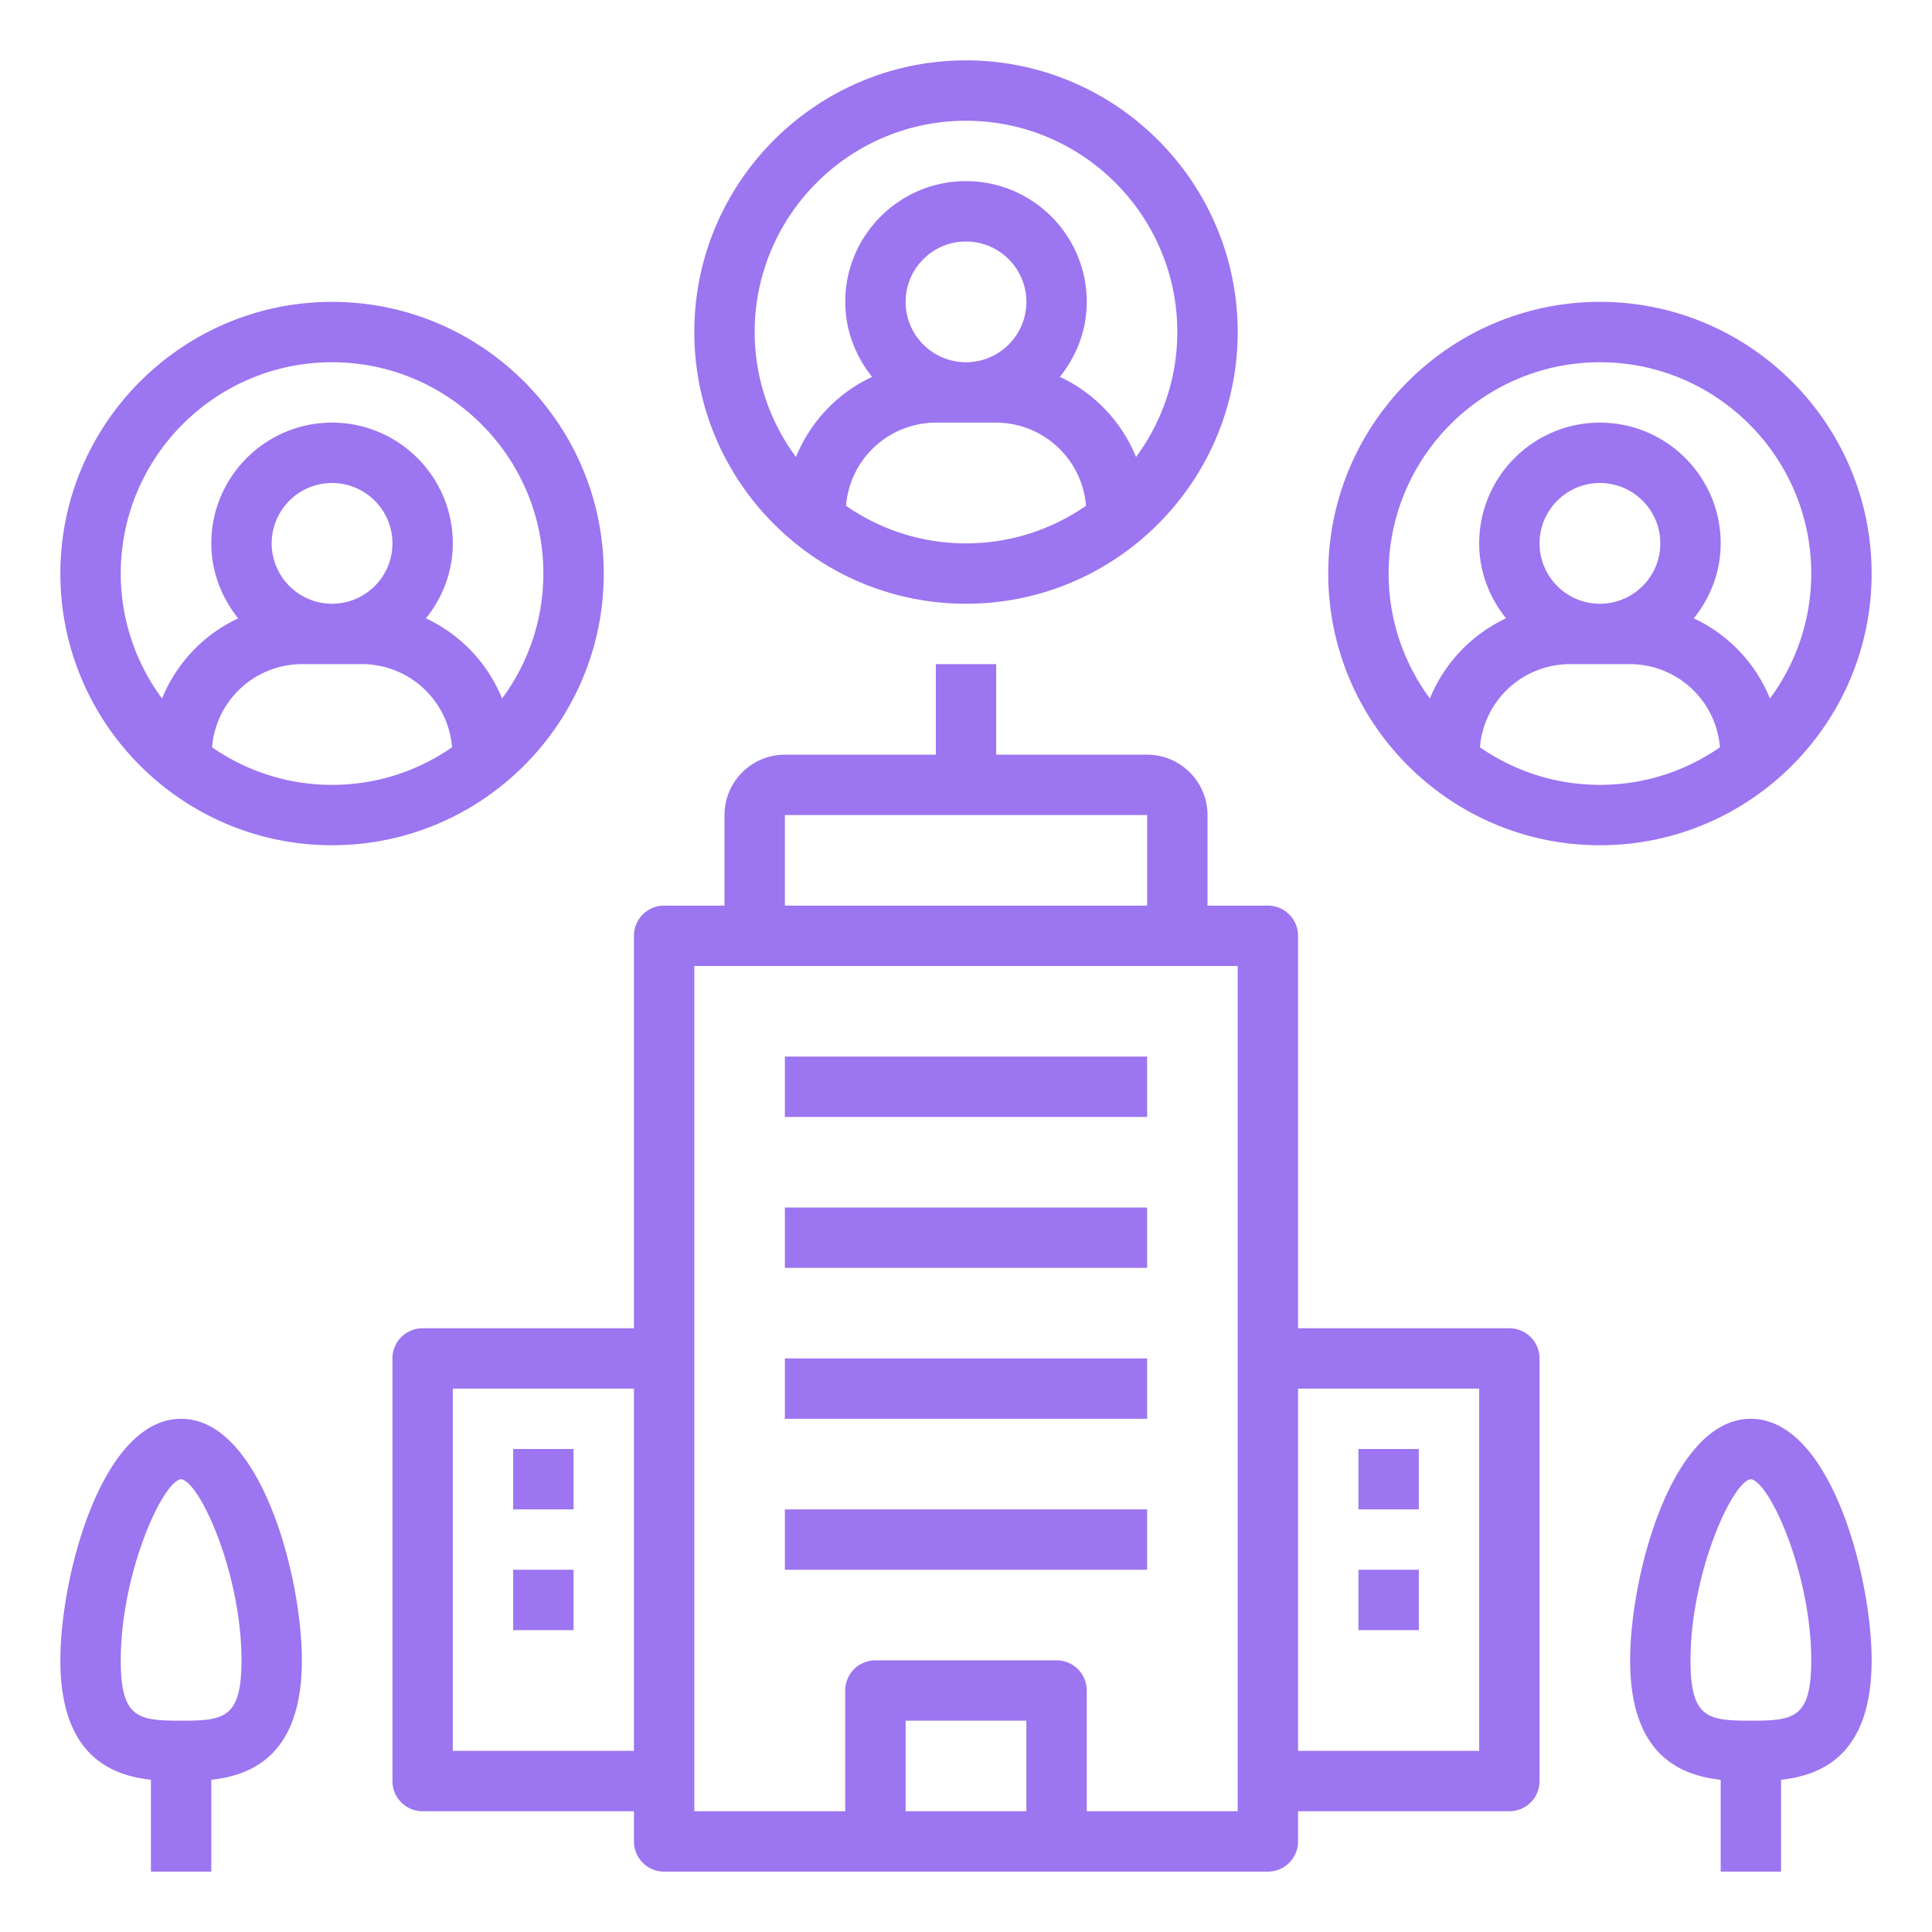
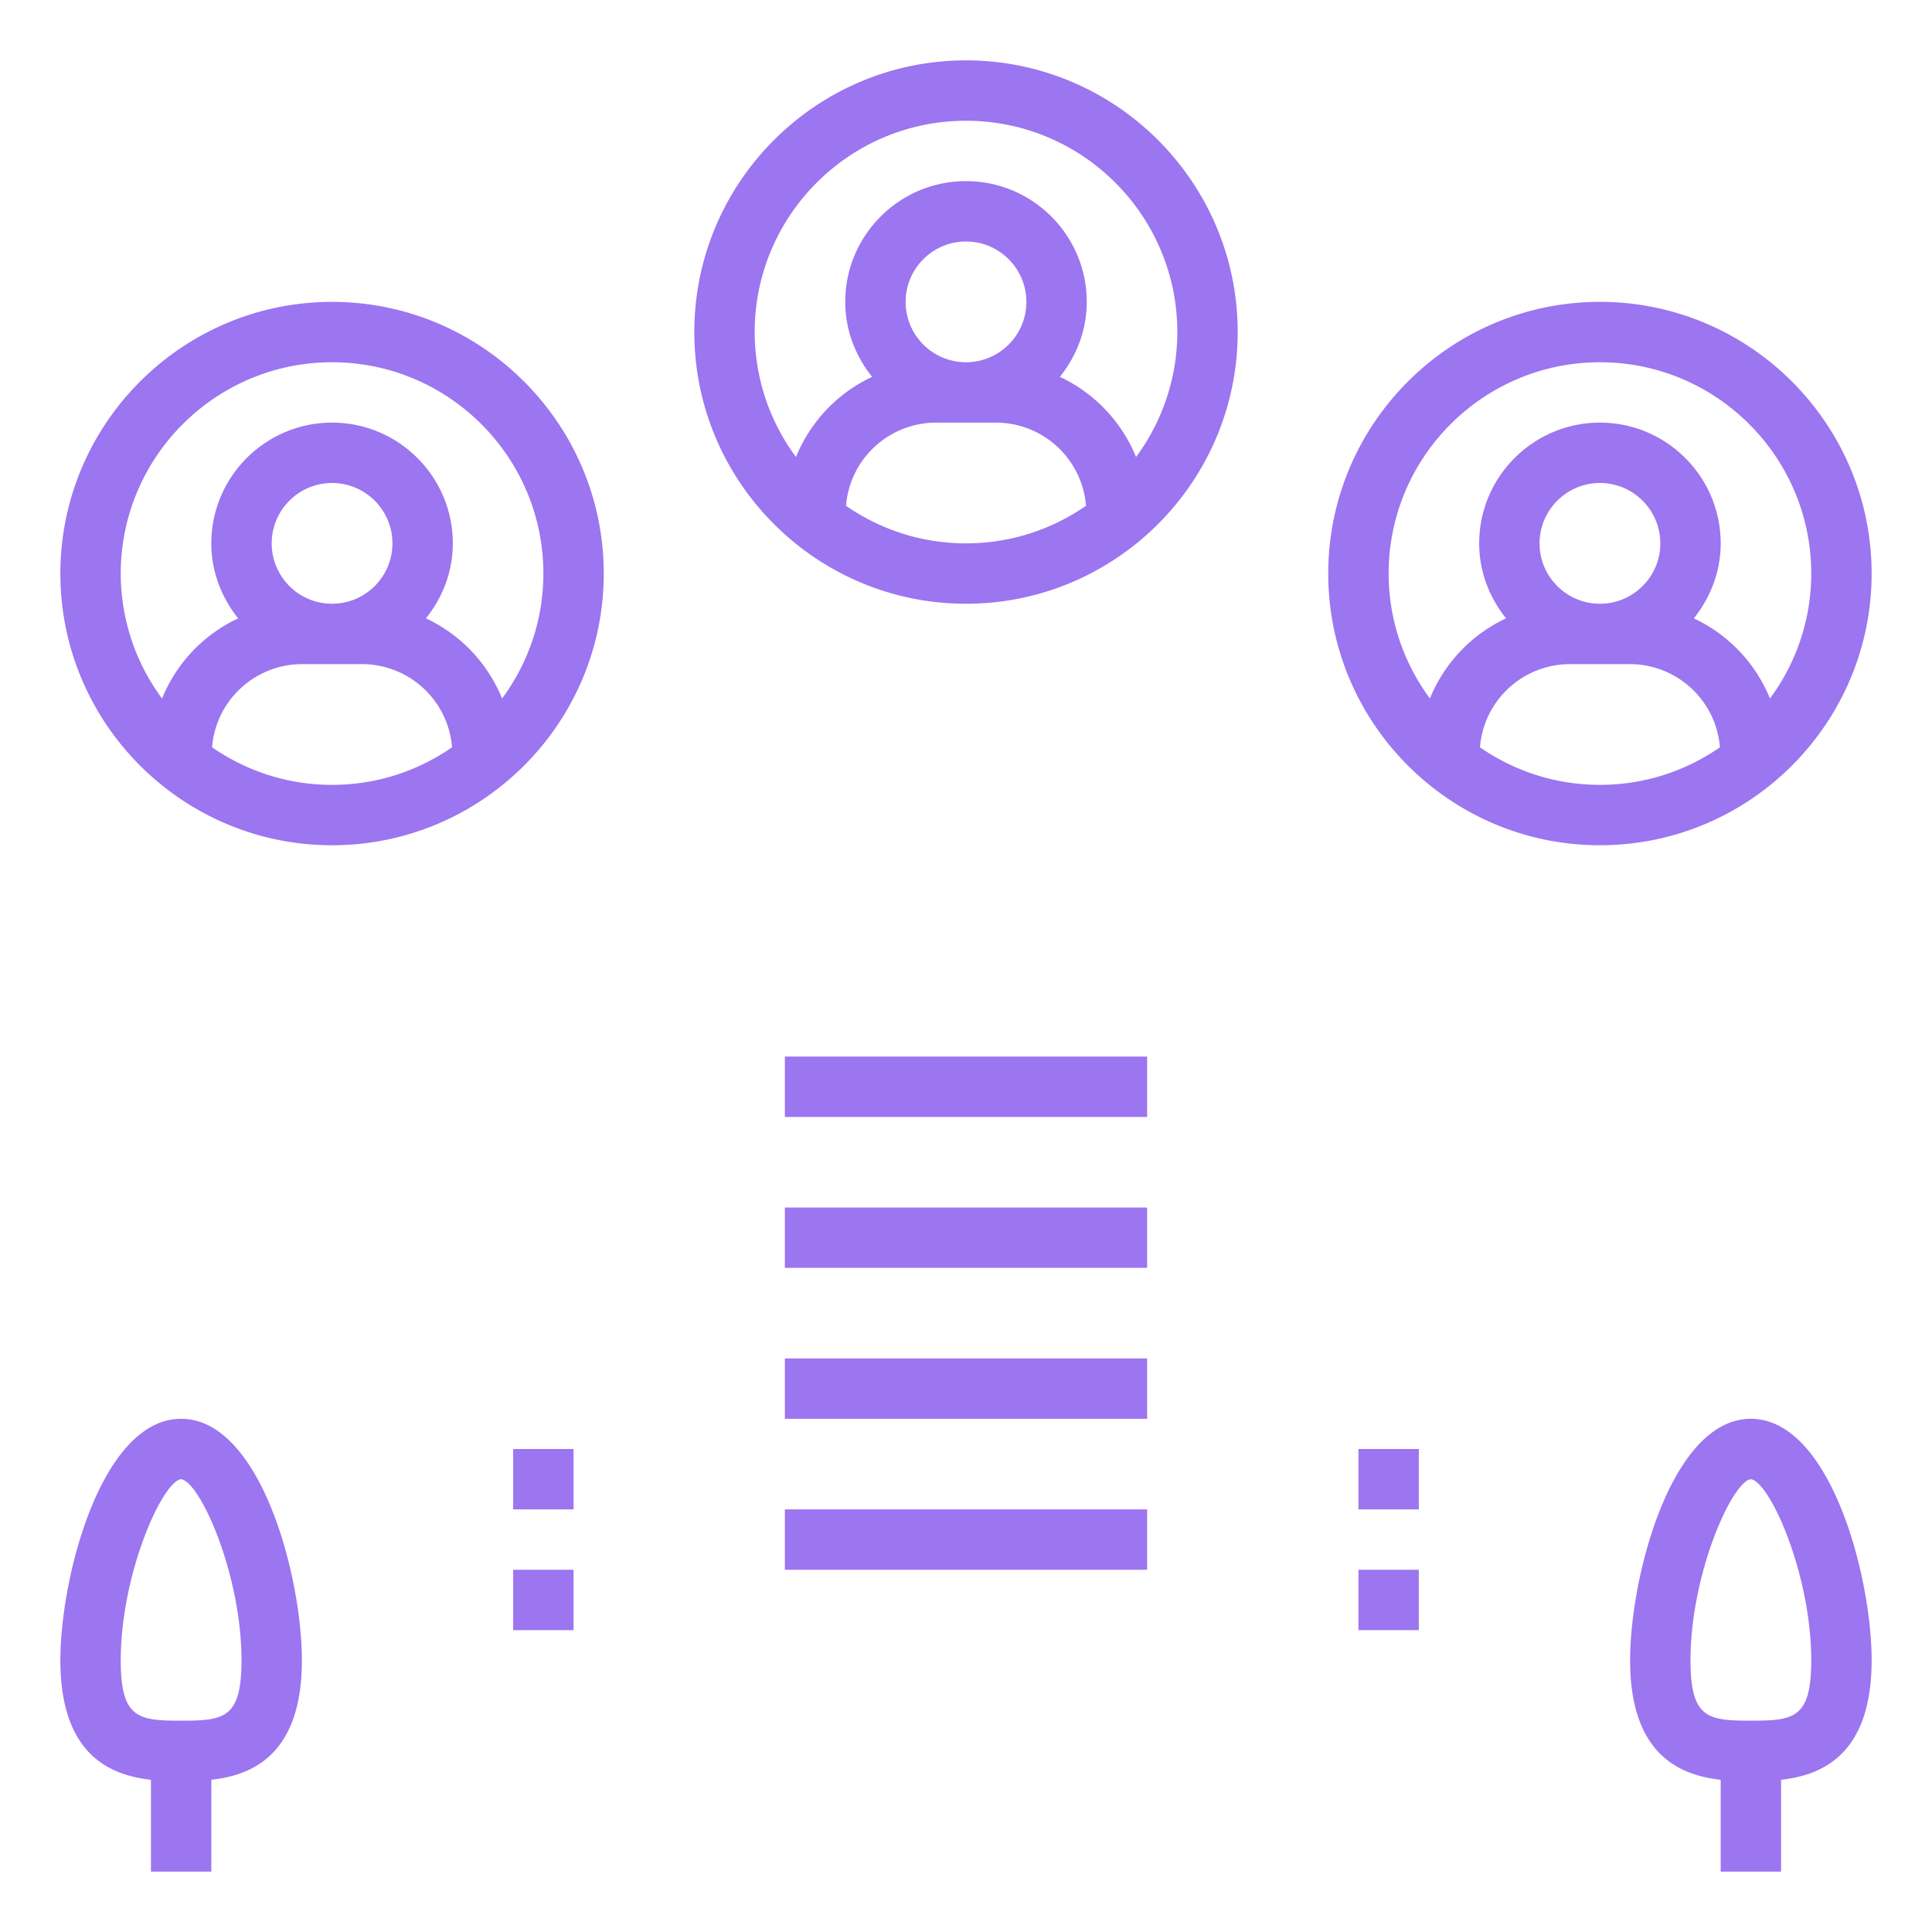
<svg xmlns="http://www.w3.org/2000/svg" version="1.1" width="512" height="512" x="0" y="0" viewBox="0 0 64 64" style="enable-background:new 0 0 512 512" xml:space="preserve" class="">
  <g>
-     <path d="M14 44a1 1 0 0 0-1 1v14a1 1 0 0 0 1 1h7v1a1 1 0 0 0 1 1h20a1 1 0 0 0 1-1v-1h7a1 1 0 0 0 1-1V45a1 1 0 0 0-1-1h-7V31a1 1 0 0 0-1-1h-2v-3c0-1.103-.897-2-2-2h-5v-3h-2v3h-5c-1.103 0-2 .897-2 2v3h-2a1 1 0 0 0-1 1v13zm35 2v12h-6V46zM34 60h-4v-3h4zm-8-33h12v3H26zm-3 5h18v28h-5v-4a1 1 0 0 0-1-1h-6a1 1 0 0 0-1 1v4h-5zm-8 26V46h6v12z" fill="#9c75f0" data-original="#000000" class="" opacity="1" />
    <path d="M26 40h12v2H26zM26 35h12v2H26zM26 45h12v2H26zM26 50h12v2H26zM45 48h2v2h-2zM45 52h2v2h-2zM17 48h2v2h-2zM17 52h2v2h-2zM32 20c4.962 0 9-4.038 9-9s-4.038-9-9-9-9 4.038-9 9 4.038 9 9 9zm-3.975-3.245A2.994 2.994 0 0 1 31 14h2a2.994 2.994 0 0 1 2.975 2.755C34.845 17.538 33.476 18 32 18s-2.845-.462-3.975-1.245zM32 12c-1.103 0-2-.897-2-2s.897-2 2-2 2 .897 2 2-.897 2-2 2zm0-8c3.86 0 7 3.14 7 7a6.951 6.951 0 0 1-1.368 4.139 5.016 5.016 0 0 0-2.522-2.655c.548-.685.89-1.541.89-2.484 0-2.206-1.794-4-4-4s-4 1.794-4 4c0 .943.342 1.799.89 2.484a5.016 5.016 0 0 0-2.522 2.655A6.951 6.951 0 0 1 25 11c0-3.86 3.14-7 7-7zM53 10c-4.962 0-9 4.038-9 9s4.038 9 9 9 9-4.038 9-9-4.038-9-9-9zm-3.975 14.755A2.994 2.994 0 0 1 52 22h2a2.994 2.994 0 0 1 2.975 2.755C55.845 25.538 54.476 26 53 26s-2.845-.462-3.975-1.245zM53 20c-1.103 0-2-.897-2-2s.897-2 2-2 2 .897 2 2-.897 2-2 2zm5.632 3.139a5.016 5.016 0 0 0-2.522-2.655c.548-.685.89-1.541.89-2.484 0-2.206-1.794-4-4-4s-4 1.794-4 4c0 .943.342 1.799.89 2.484a5.016 5.016 0 0 0-2.522 2.655A6.951 6.951 0 0 1 46 19c0-3.86 3.14-7 7-7s7 3.14 7 7a6.951 6.951 0 0 1-1.368 4.139zM11 28c4.962 0 9-4.038 9-9s-4.038-9-9-9-9 4.038-9 9 4.038 9 9 9zm-3.975-3.245A2.994 2.994 0 0 1 10 22h2a2.994 2.994 0 0 1 2.975 2.755C13.845 25.538 12.476 26 11 26s-2.845-.462-3.975-1.245zM11 20c-1.103 0-2-.897-2-2s.897-2 2-2 2 .897 2 2-.897 2-2 2zm0-8c3.86 0 7 3.14 7 7a6.951 6.951 0 0 1-1.368 4.139 5.016 5.016 0 0 0-2.522-2.655c.548-.685.89-1.541.89-2.484 0-2.206-1.794-4-4-4s-4 1.794-4 4c0 .943.342 1.799.89 2.484a5.016 5.016 0 0 0-2.522 2.655A6.951 6.951 0 0 1 4 19c0-3.86 3.14-7 7-7zM5 58.957V62h2v-3.043c1.343-.147 3-.823 3-3.957 0-2.792-1.374-8-4-8s-4 5.208-4 8c0 3.134 1.657 3.81 3 3.957zM5.998 49C6.627 49.082 8 52.141 8 55c0 1.923-.577 2-2 2s-2-.077-2-2c0-2.859 1.373-5.918 1.998-6zM58 47c-2.626 0-4 5.208-4 8 0 3.134 1.657 3.81 3 3.957V62h2v-3.043c1.343-.147 3-.823 3-3.957 0-2.792-1.374-8-4-8zm0 10c-1.423 0-2-.077-2-2 0-2.859 1.373-5.918 1.998-6 .629.082 2.002 3.141 2.002 6 0 1.923-.577 2-2 2z" fill="#9c75f0" data-original="#000000" class="" opacity="1" />
  </g>
</svg>